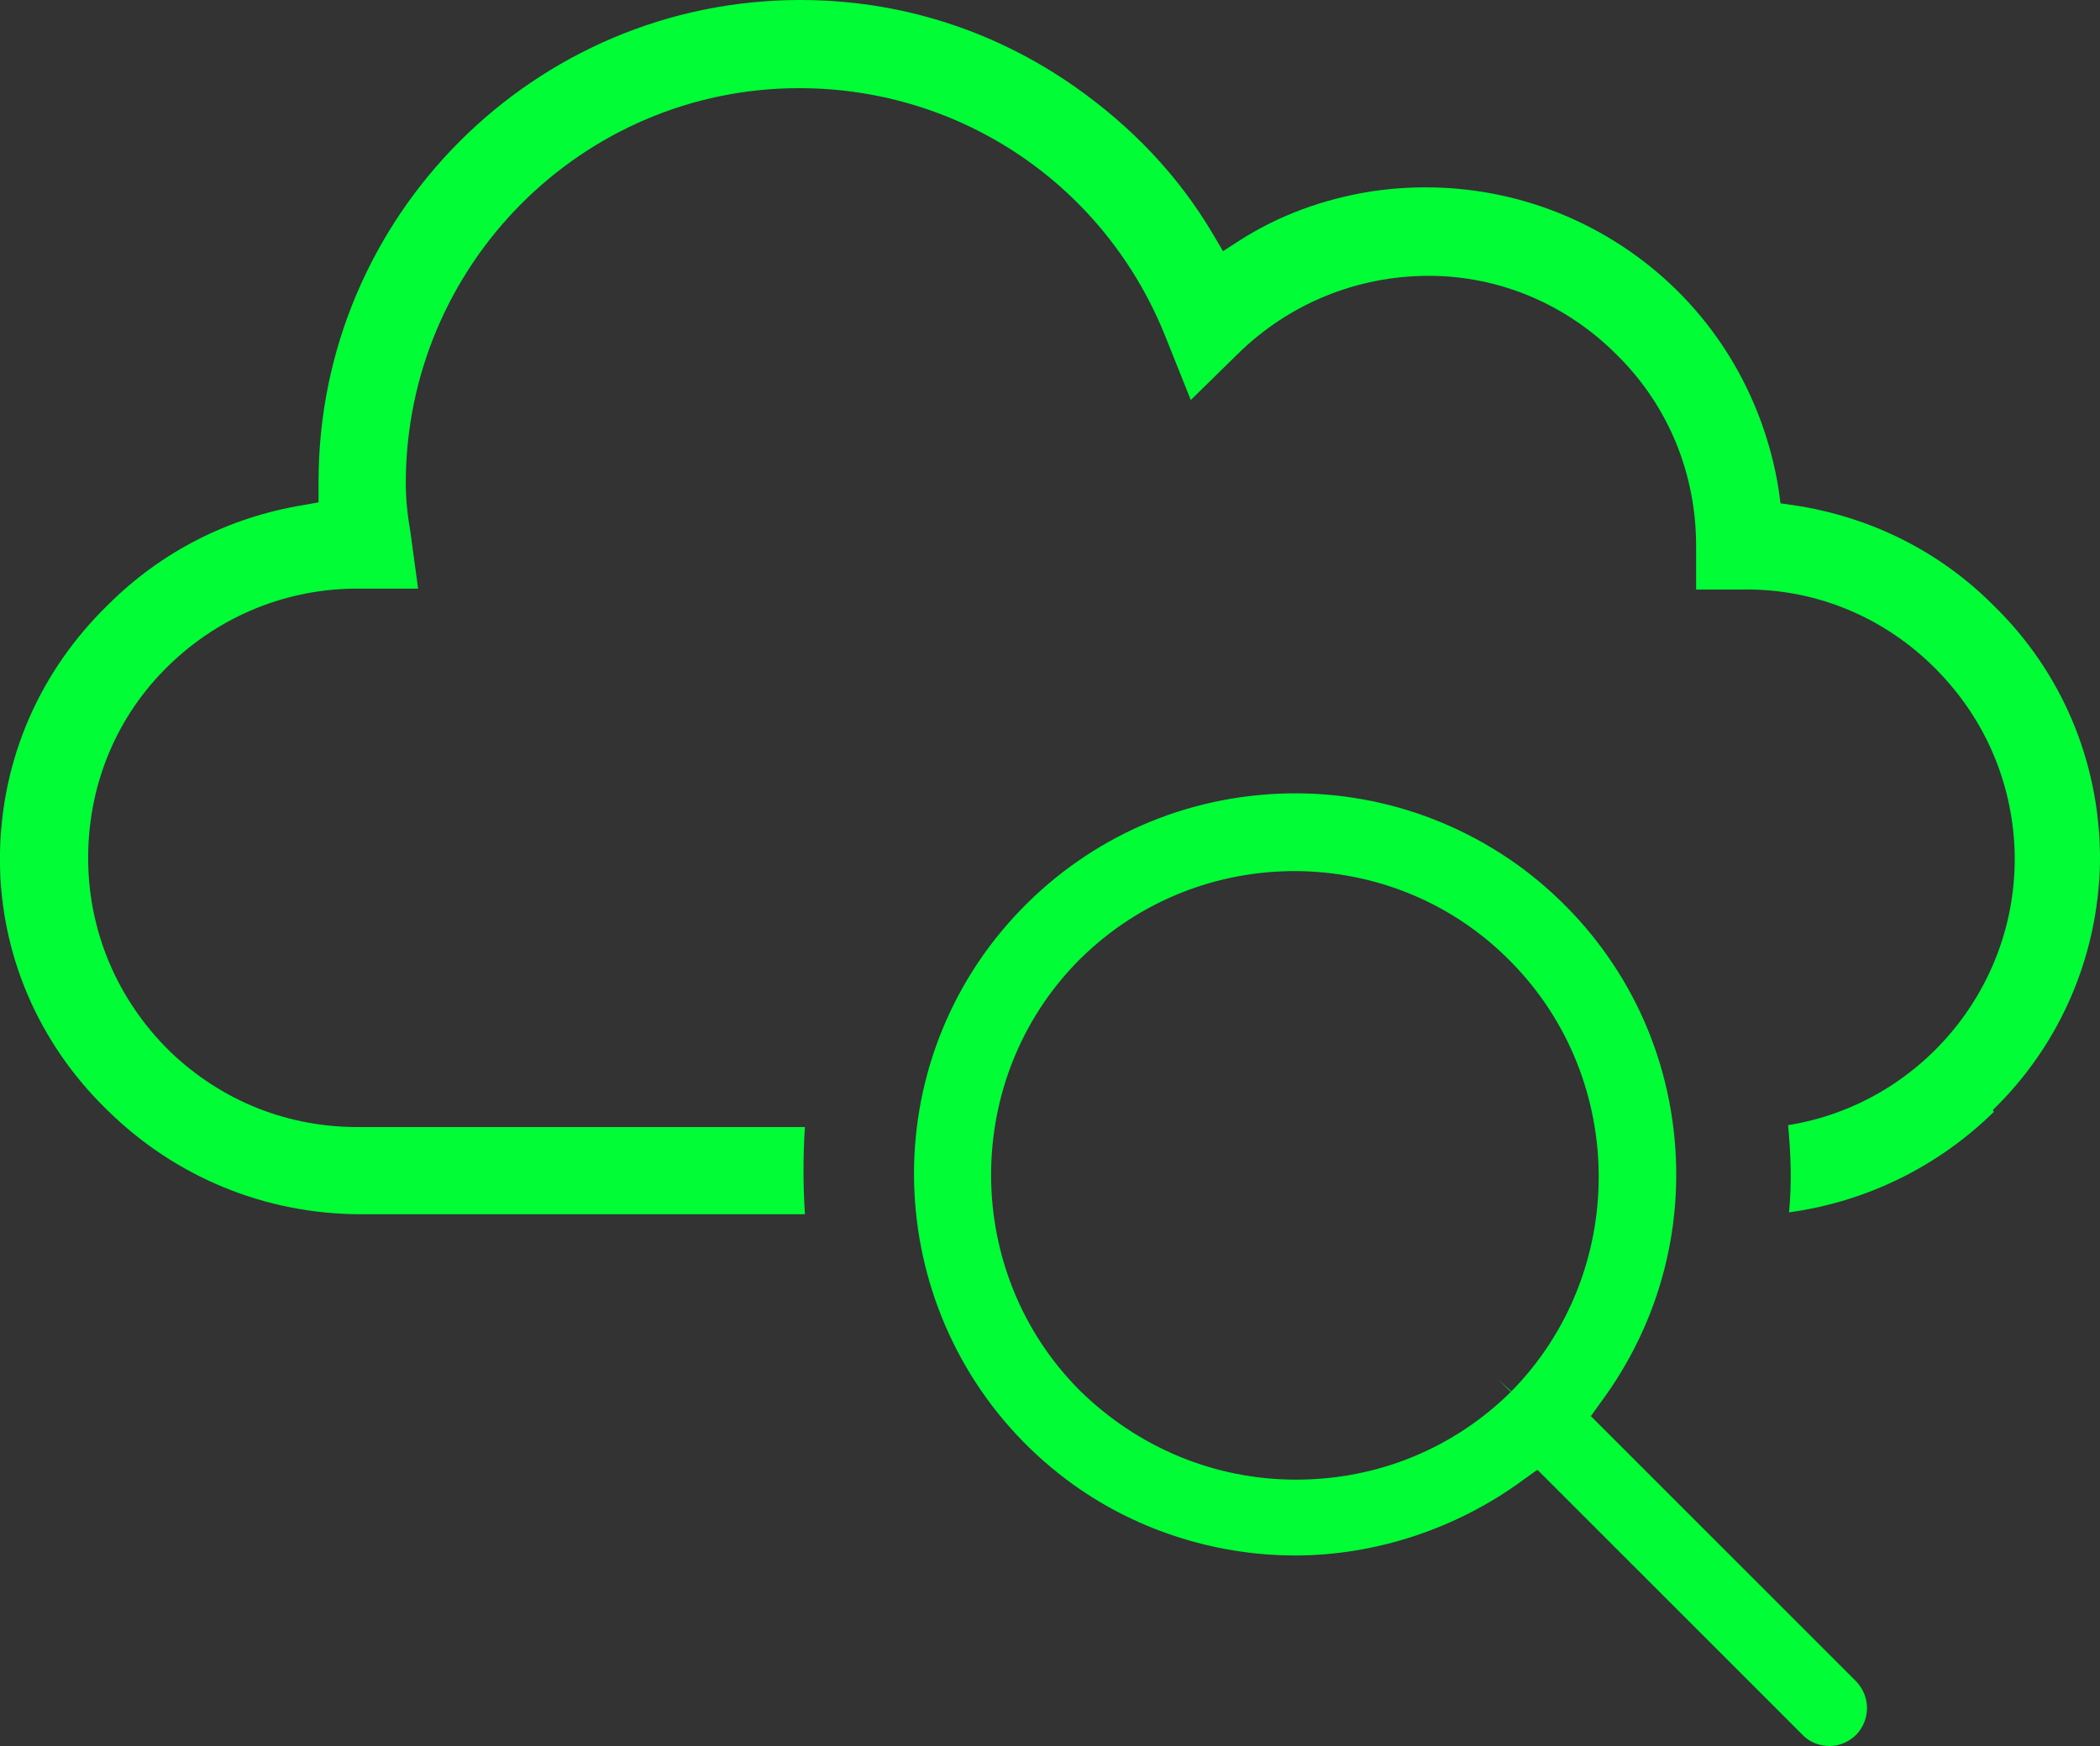
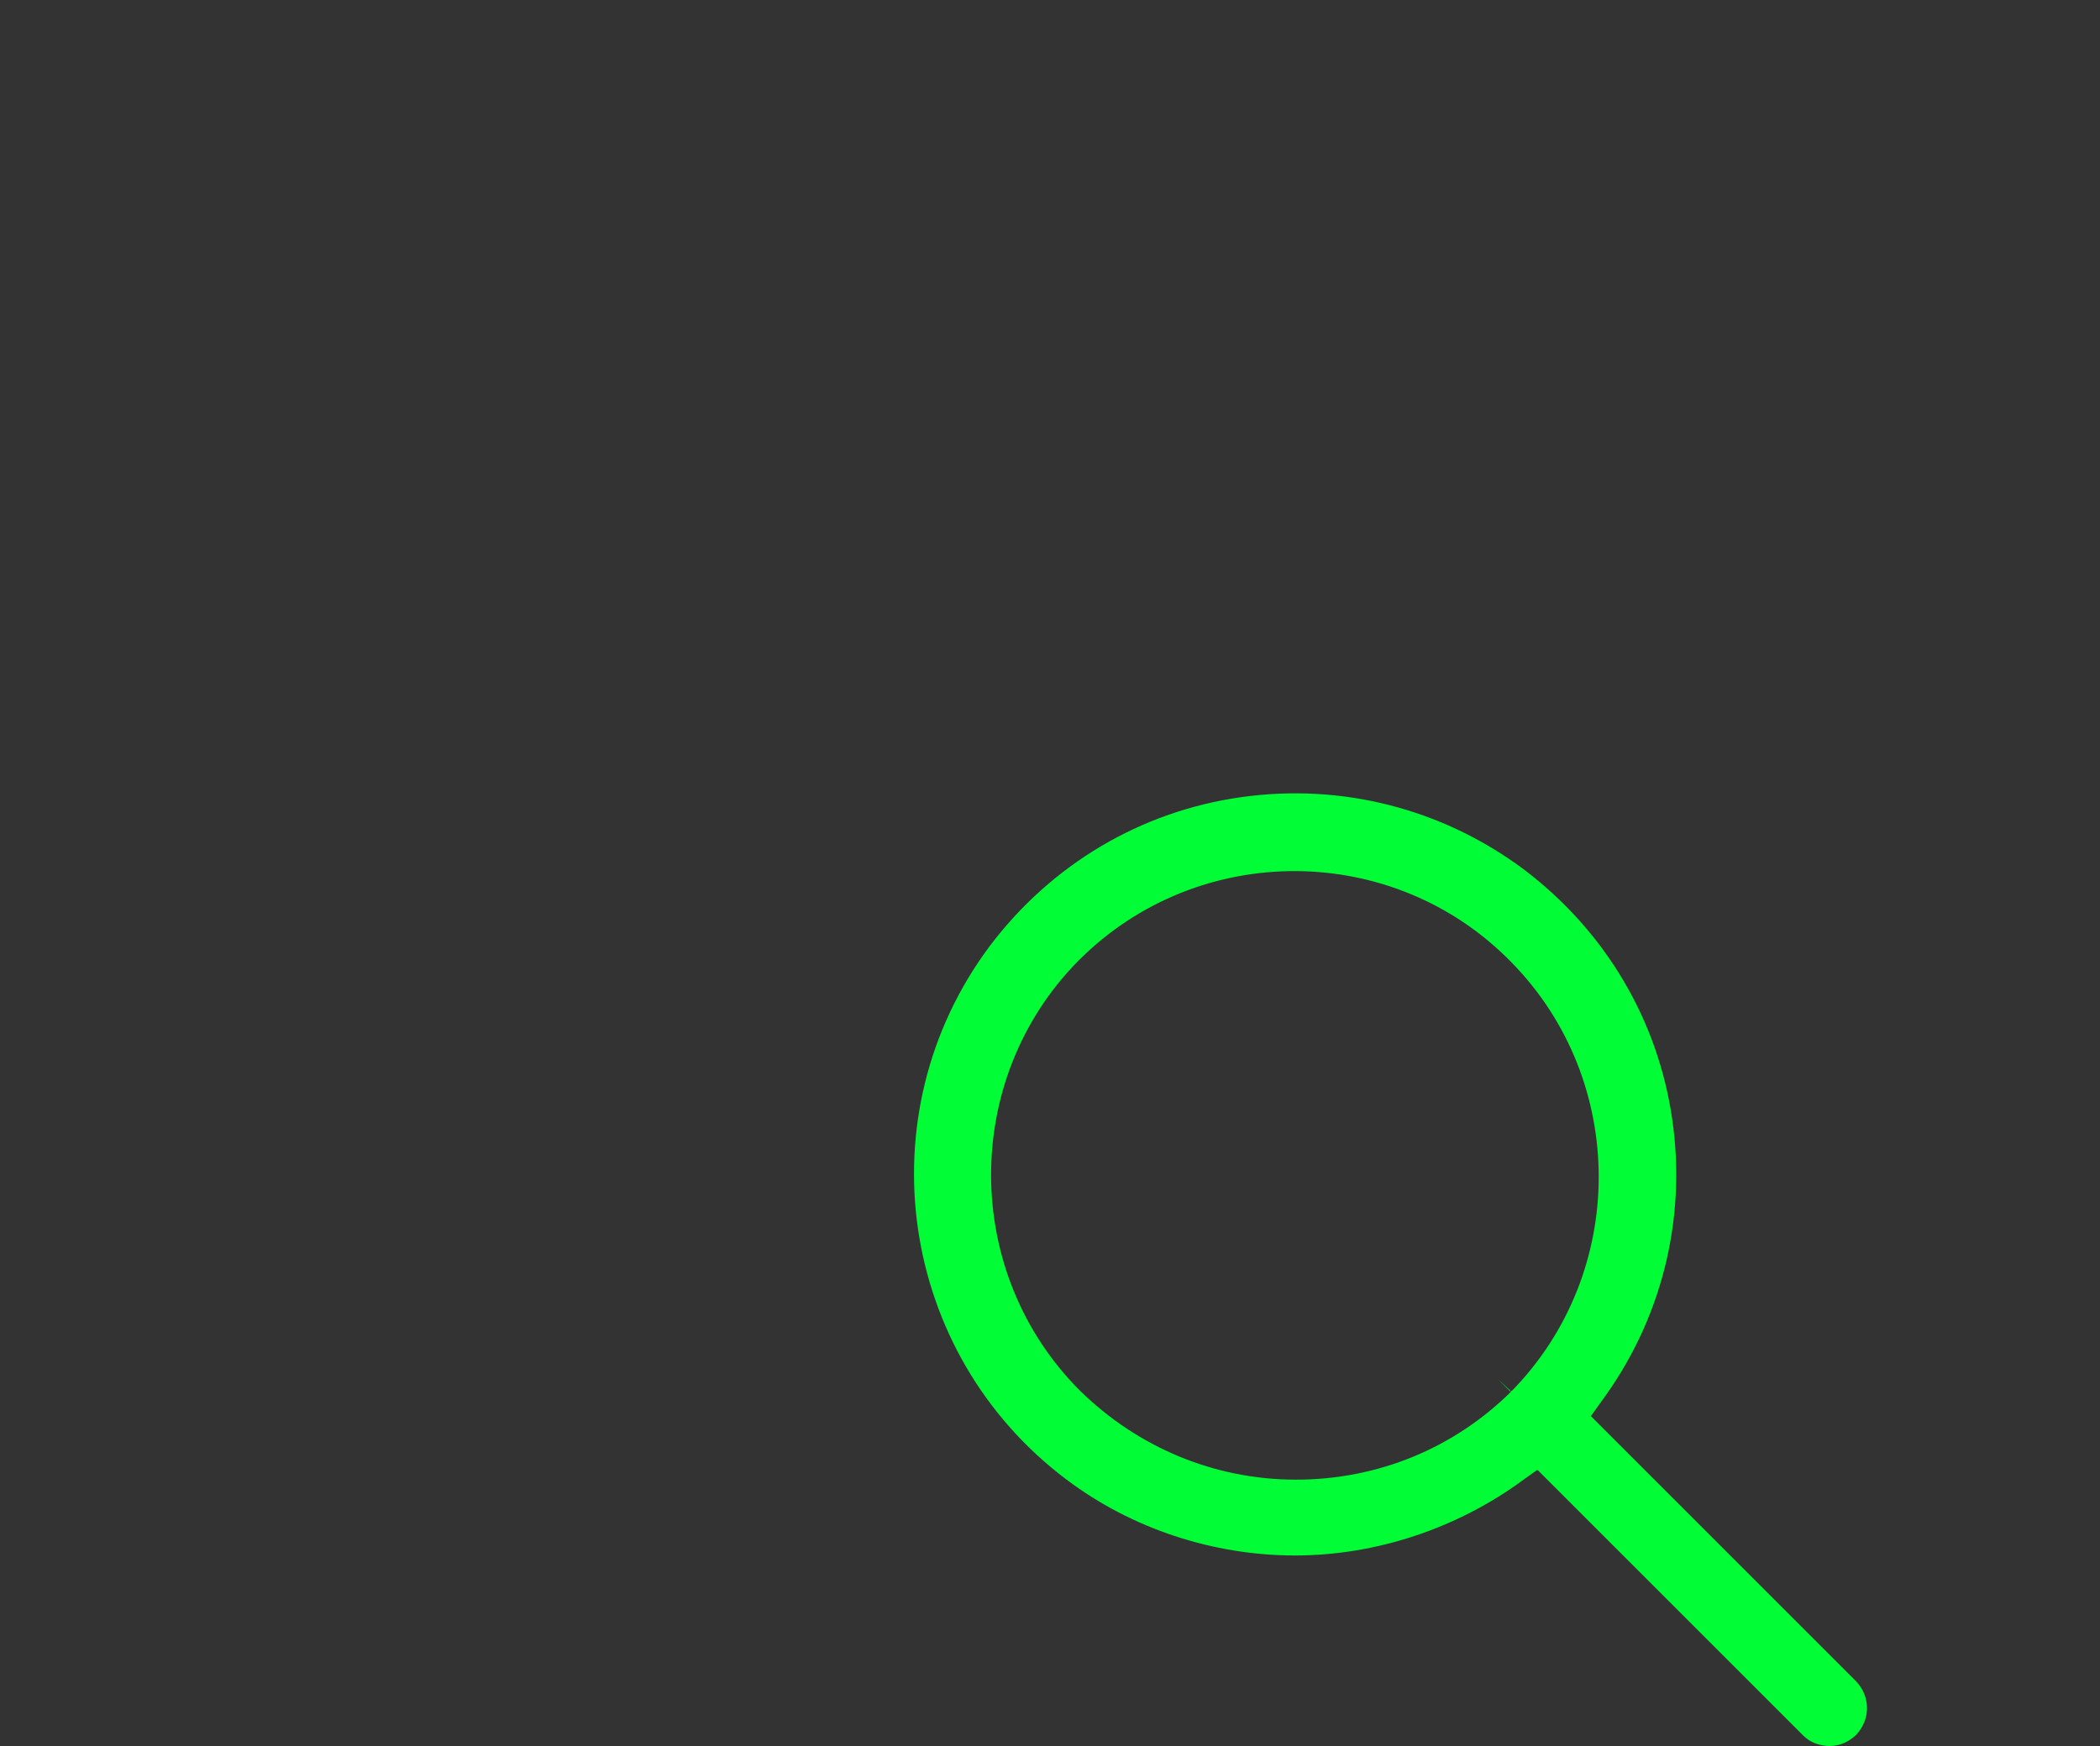
<svg xmlns="http://www.w3.org/2000/svg" id="Ebene_2" version="1.1" viewBox="0 0 221.5 184.2">
  <rect x="0" y="0" width="221.5" height="184.2" fill="#333333" stroke="none" />
  <defs>
    <style>
      .st0 {
        fill: #00fd36;
      }

      .st1 {
        fill: #fff;
      }
    </style>
  </defs>
-   <path class="st0" d="M210.2,117.1c7.1-6.9,11.1-16.2,11.3-26.1.1-9.9-3.6-19.3-10.5-26.4-.3-.3-.5-.5-.8-.8l1.4-1.4h0l-1.4,1.4c-5.7-5.7-13-9.3-21-10.5l-1.4-.2-.2-1.5c-1.6-9.9-6.9-18.7-15-24.6s-18.1-8.3-28-6.8c-5,.8-9.7,2.5-13.9,5.2l-1.7,1.1-1-1.7c-3.7-6.3-8.7-11.5-14.7-15.7C104.7,3.1,94.8,0,84.4,0h0c-28,0-50.8,22.8-50.8,50.8v2.2s-1.7.3-1.7.3c-7.8,1.3-14.9,4.9-20.5,10.5C4.2,70.8.2,80,0,89.9s3.6,19.3,10.5,26.4c.3.3.5.5.8.8,7.2,7.1,16.7,11,26.8,11h46.8c-.2-3.1-.2-6.2,0-9.2h-46.8c-7.6.1-14.7-2.7-20.2-8-5.4-5.3-8.5-12.4-8.6-20-.1-7.6,2.7-14.8,8-20.2s12.4-8.5,20-8.6h6.8l-.8-5.9c-.3-1.7-.5-3.5-.5-5.2,0-23,18.6-41.7,41.5-41.7h0c17.2,0,32.4,10.4,38.7,26.4l2.6,6.5,5-4.9c5.4-5.3,12.6-8.2,20.1-8.2,7.6,0,14.7,3.1,20,8.5,5.3,5.3,8.2,12.4,8.2,20v4.6h4.6c7.5-.2,14.7,2.6,20.2,7.9s8.6,12.3,8.8,19.9c.3,14.3-10.1,26.5-23.9,28.7.3,3.1.4,6.2.1,9.2,8.1-1.1,15.7-4.8,21.6-10.6h0Z" />
  <polygon class="st1" points="197.3 176 197.3 176 197.3 176 197.1 176.2 197.3 176" />
-   <path class="st0" d="M162.2,155.1l28,28c.7.7,1.7,1.1,2.8,1.1h0c1.1,0,2.1-.5,2.8-1.2,1.5-1.6,1.5-4,0-5.6l-28-28,1-1.4c6.4-8.6,9.1-19.2,7.6-29.8-1.5-10.6-7.1-20-15.7-26.5-8.6-6.4-19.2-9.1-29.8-7.6-10.6,1.5-20,7.1-26.5,15.7-13.3,17.8-9.6,43,8.1,56.3,6.9,5.2,15.5,8,24.1,8,8.6,0,17.2-2.9,24.1-8l1.4-1h0ZM159.5,146.7c-6.1,6.1-14.2,9.4-22.8,9.4h0c-8.6,0-16.7-3.4-22.8-9.4-12.4-12.4-12.5-32.8-.2-45.3l.2-.2c12.6-12.5,33.1-12.4,45.5.3,12.3,12.5,12.3,32.8,0,45.3l-1.4-1.3,1.3,1.3Z" />
+   <path class="st0" d="M162.2,155.1l28,28c.7.7,1.7,1.1,2.8,1.1h0c1.1,0,2.1-.5,2.8-1.2,1.5-1.6,1.5-4,0-5.6l-28-28,1-1.4c6.4-8.6,9.1-19.2,7.6-29.8-1.5-10.6-7.1-20-15.7-26.5-8.6-6.4-19.2-9.1-29.8-7.6-10.6,1.5-20,7.1-26.5,15.7-13.3,17.8-9.6,43,8.1,56.3,6.9,5.2,15.5,8,24.1,8,8.6,0,17.2-2.9,24.1-8l1.4-1h0M159.5,146.7c-6.1,6.1-14.2,9.4-22.8,9.4h0c-8.6,0-16.7-3.4-22.8-9.4-12.4-12.4-12.5-32.8-.2-45.3l.2-.2c12.6-12.5,33.1-12.4,45.5.3,12.3,12.5,12.3,32.8,0,45.3l-1.4-1.3,1.3,1.3Z" />
</svg>